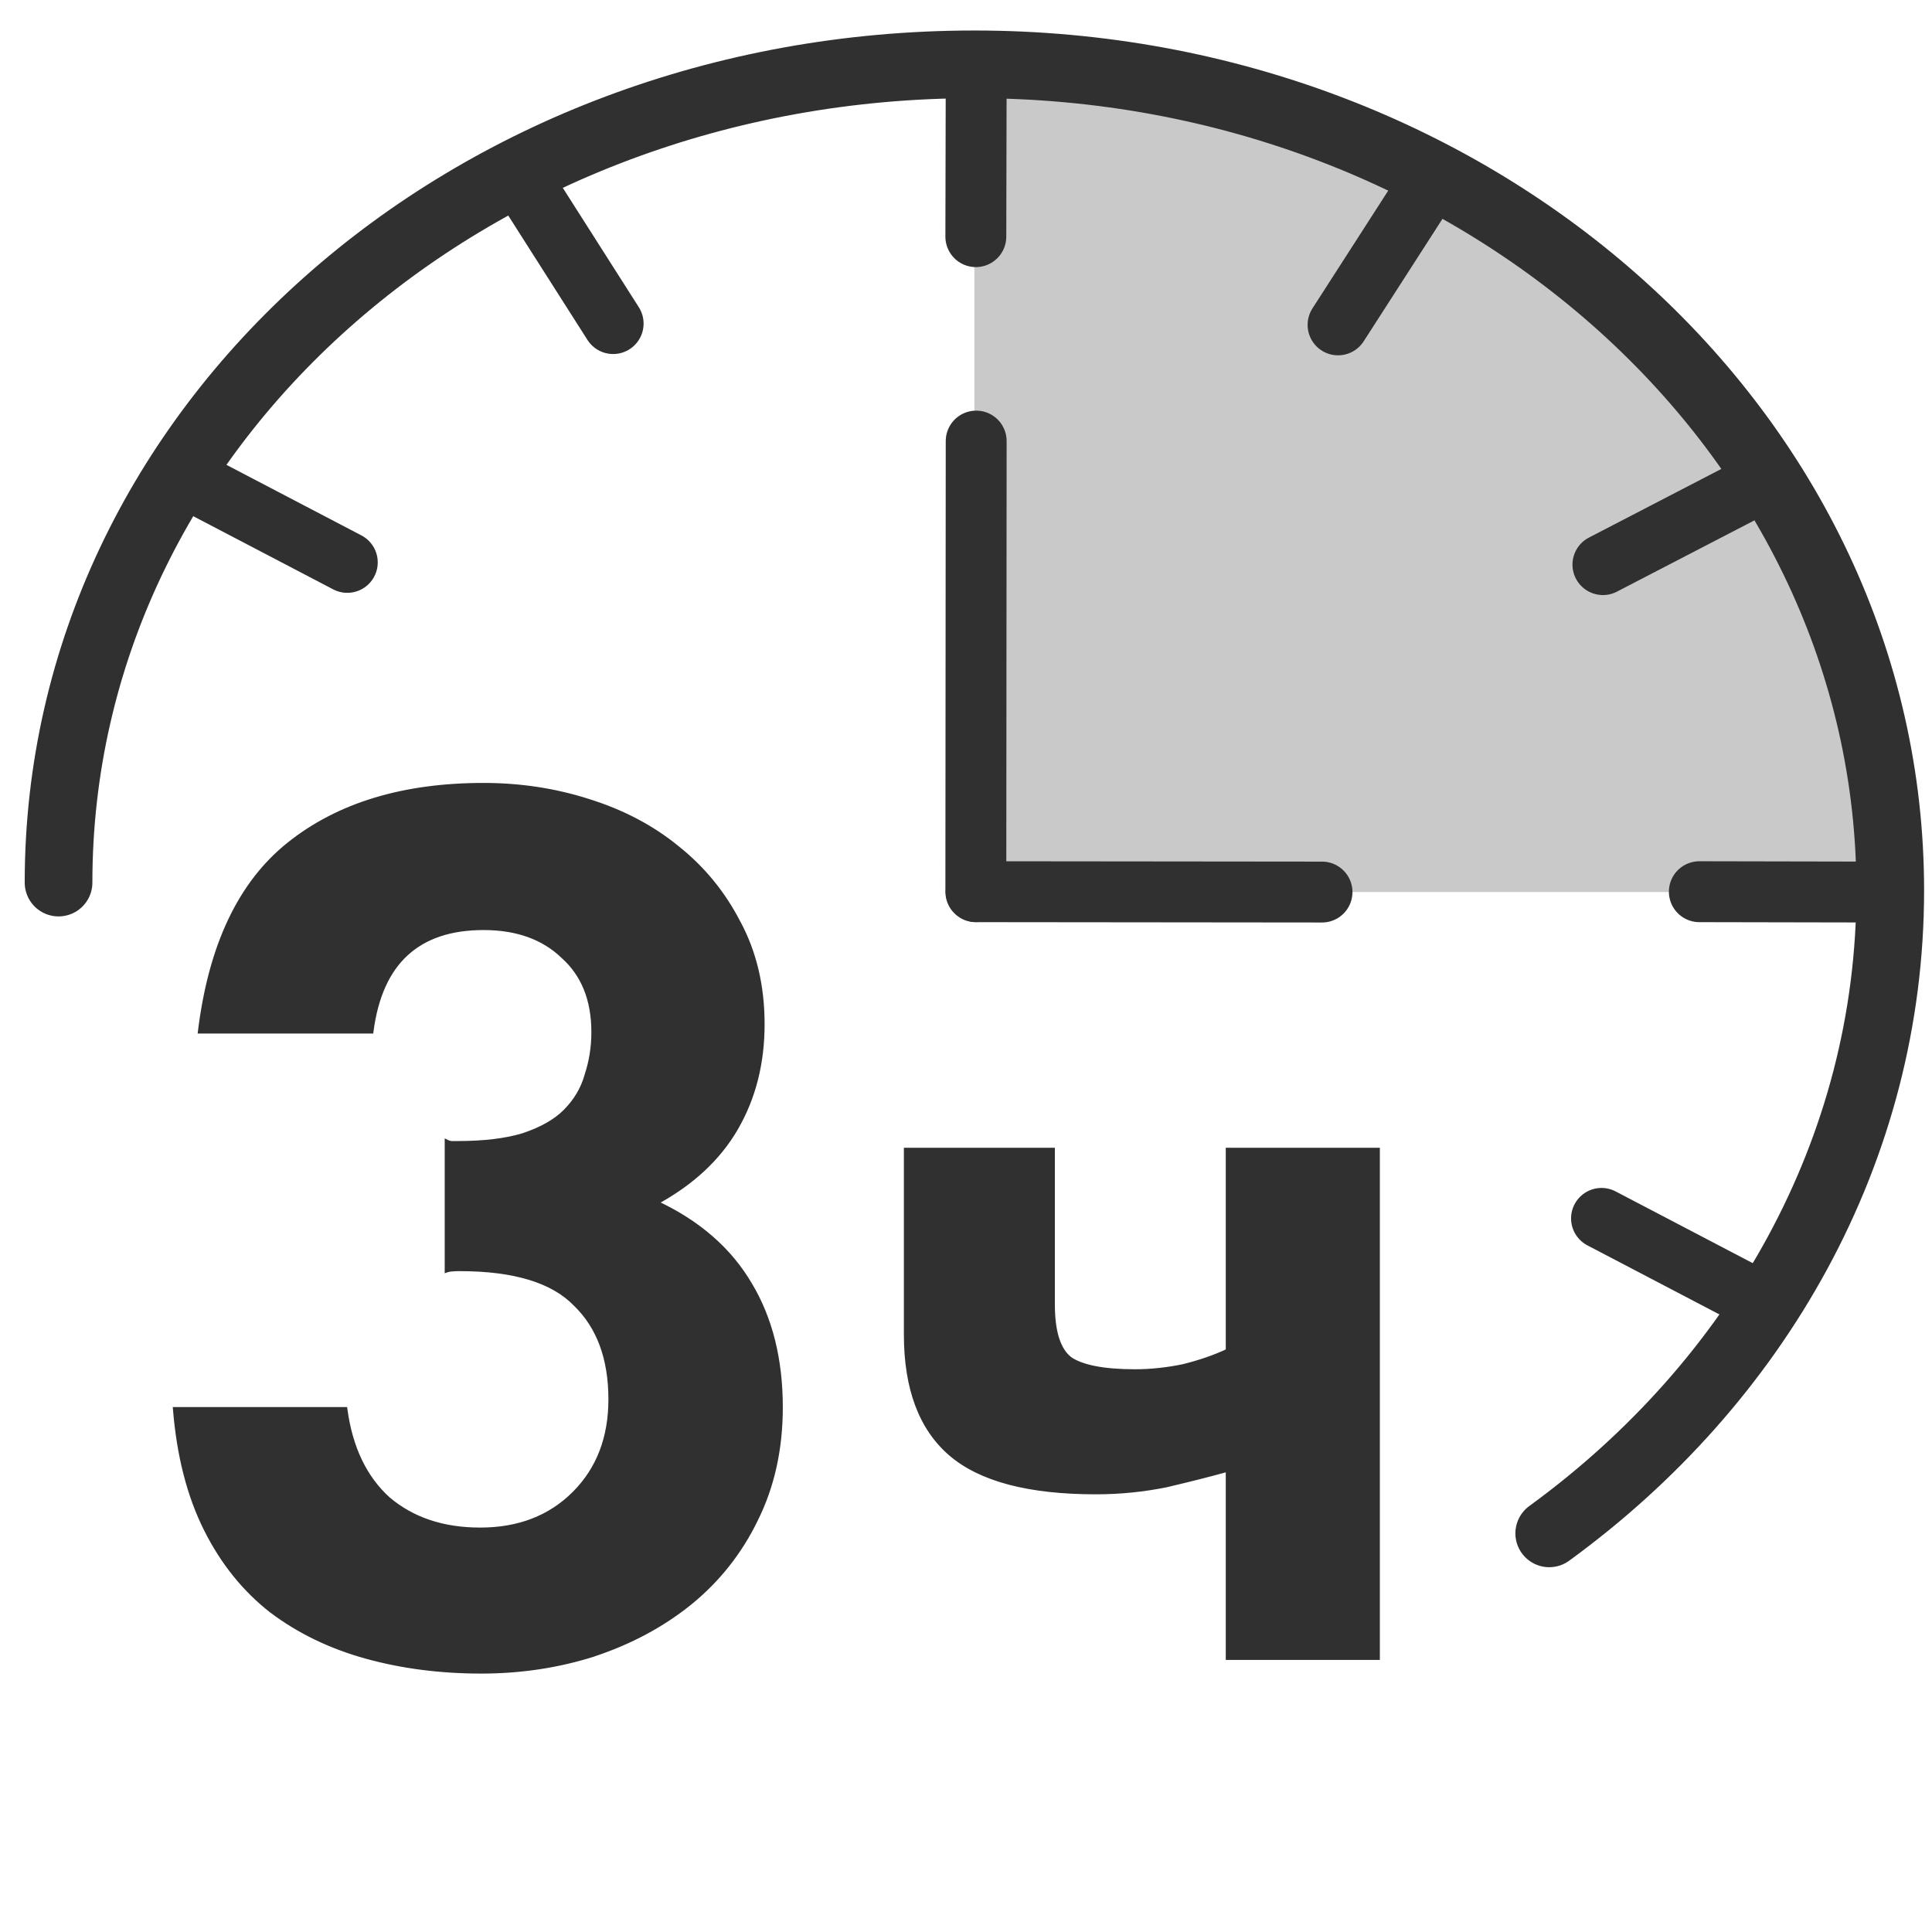
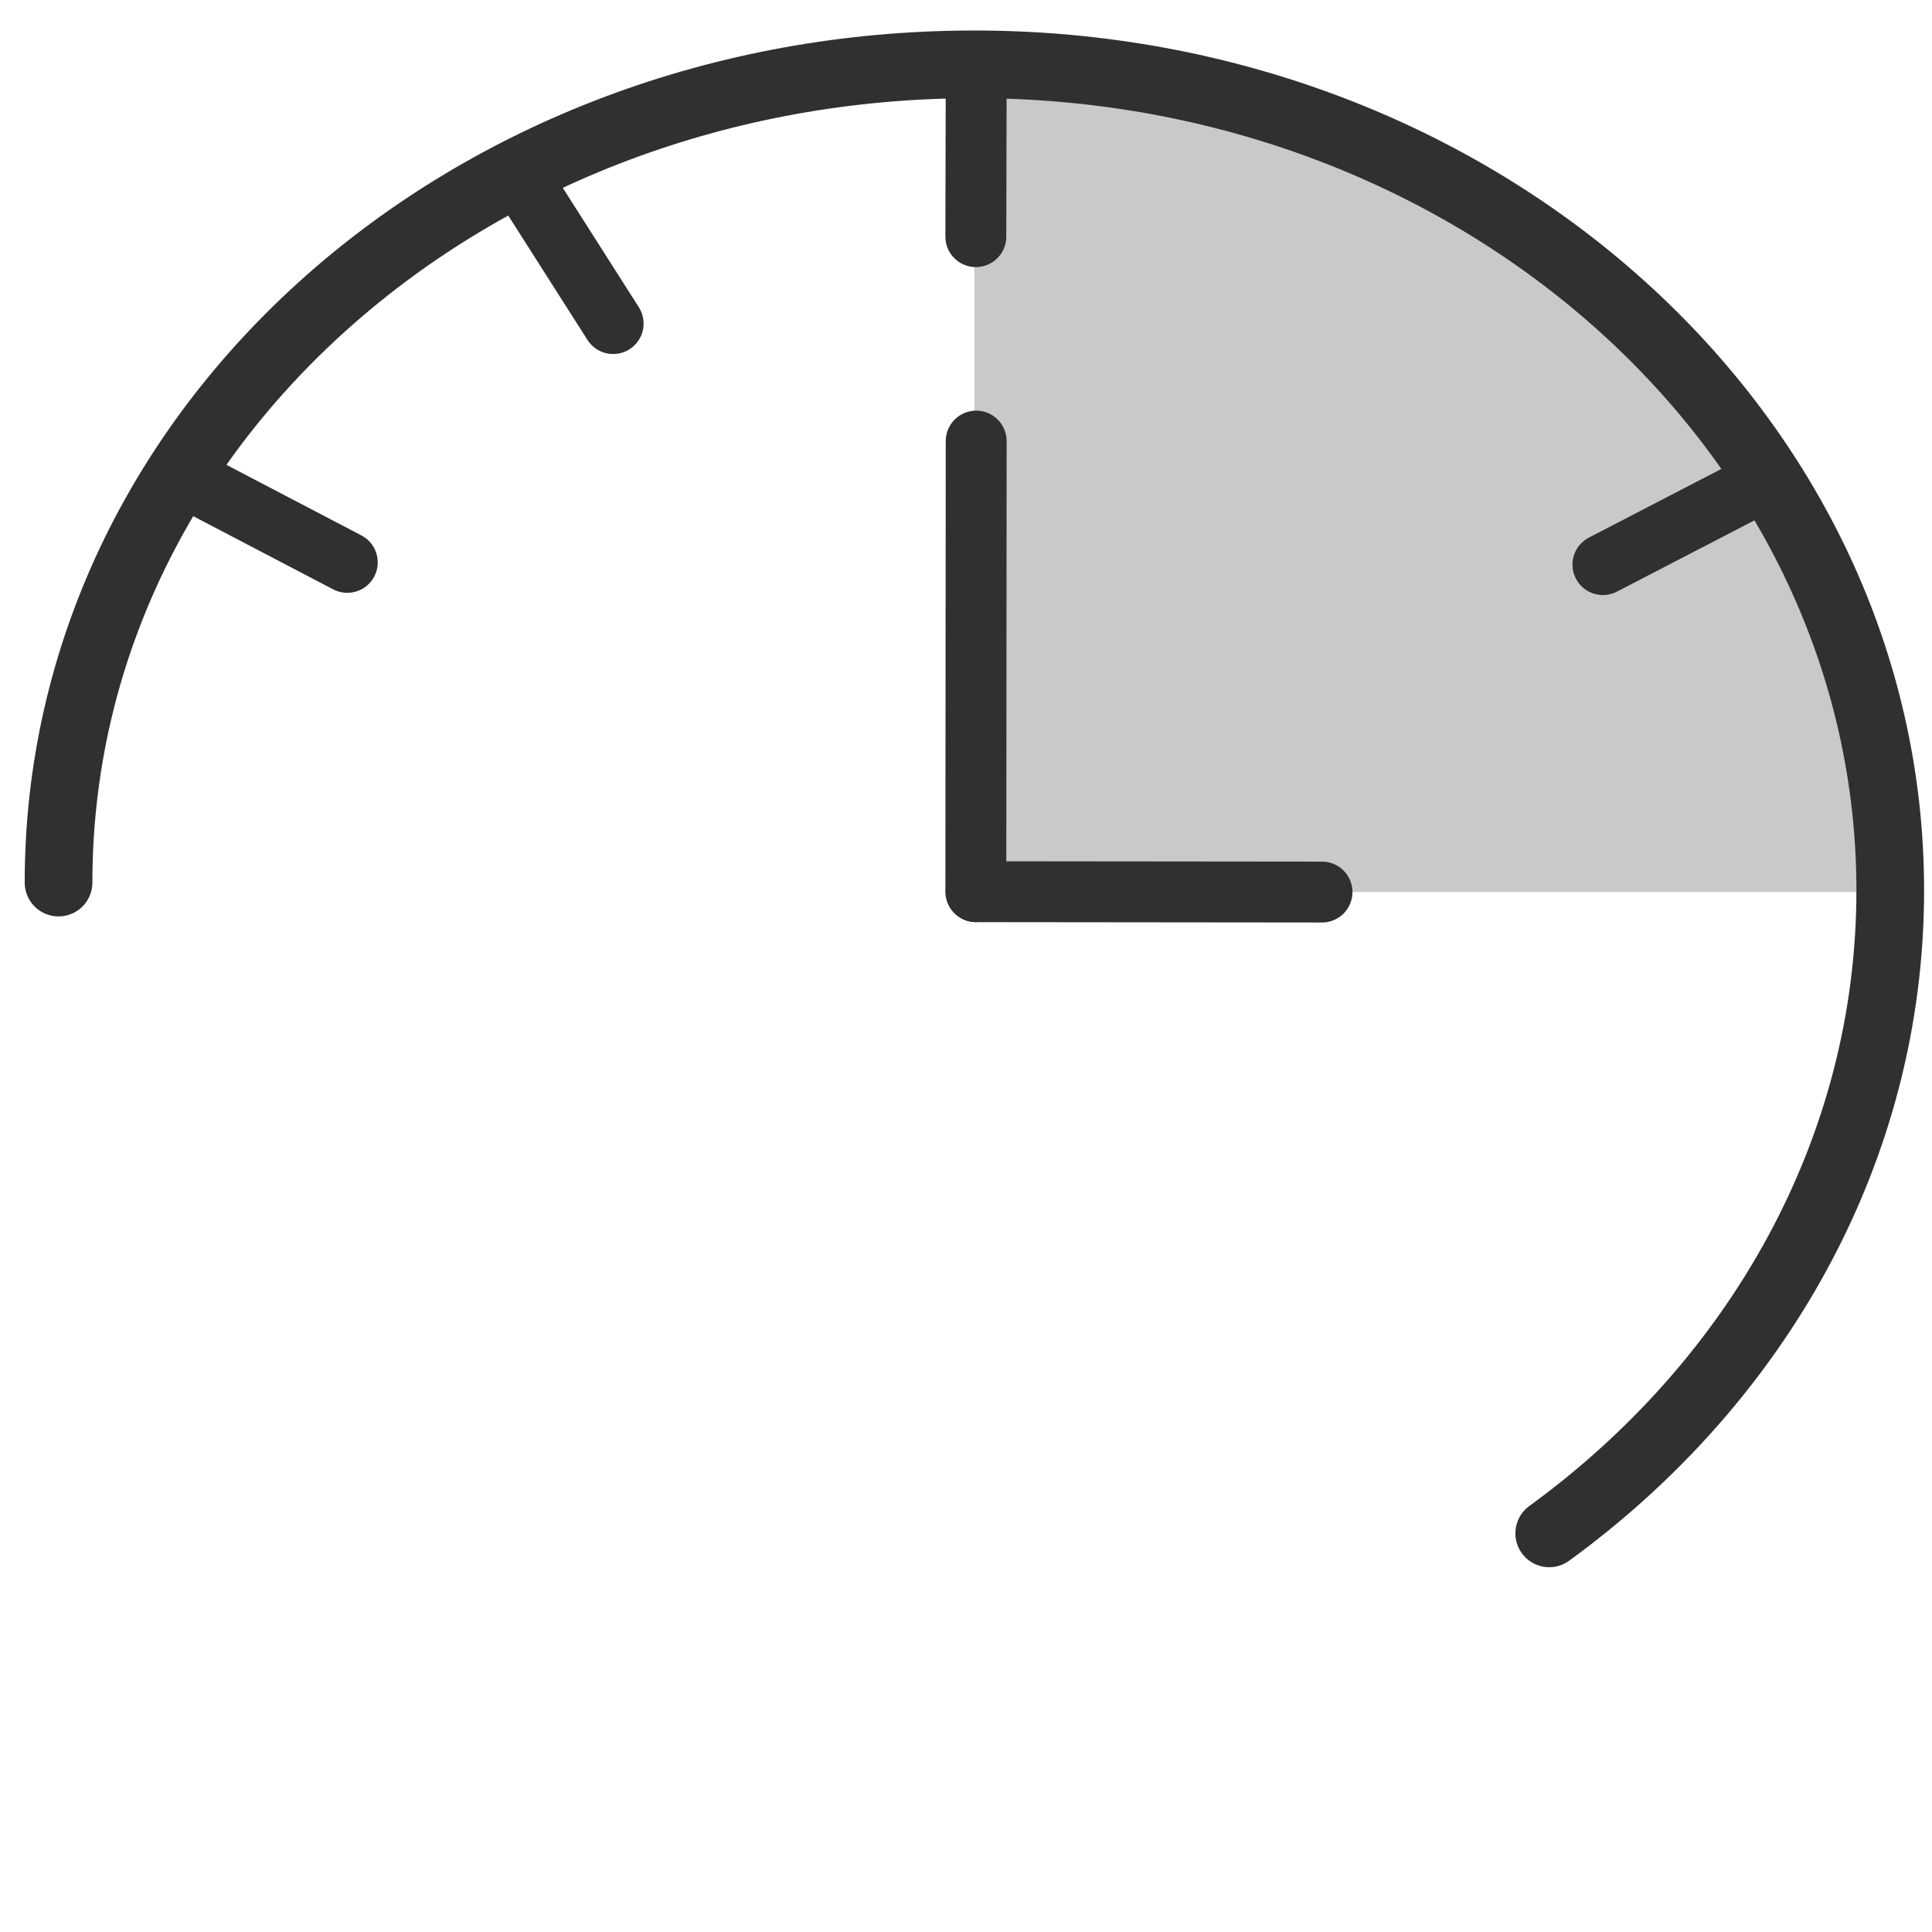
<svg xmlns="http://www.w3.org/2000/svg" width="33" height="33" viewBox="0 0 33 33" fill="none">
  <path d="M1 15.075C1 7.284 8.004 1.099 16.643 1.099C25.283 1.099 32.287 7.416 32.287 15.207C32.287 19.645 30.015 23.605 26.462 26.191" stroke="#303030" stroke-width="1.156" stroke-linecap="round" stroke-linejoin="round" />
  <path d="M3.226 8.191L5.932 9.606" stroke="#303030" stroke-width="1.04" stroke-miterlimit="10" stroke-linecap="round" />
  <path d="M8.847 2.974L10.473 5.527" stroke="#303030" stroke-width="1.04" stroke-miterlimit="10" stroke-linecap="round" />
  <path d="M16.674 1.343L16.668 4.042" stroke="#303030" stroke-width="1.04" stroke-miterlimit="10" stroke-linecap="round" />
-   <path d="M24.493 3.003L22.855 5.549" stroke="#303030" stroke-width="1.04" stroke-miterlimit="10" stroke-linecap="round" />
  <path d="M30.182 8.191L27.379 9.644" stroke="#303030" stroke-width="1.04" stroke-miterlimit="10" stroke-linecap="round" />
-   <path d="M32.071 15.237L29.026 15.231" stroke="#303030" stroke-width="1.04" stroke-miterlimit="10" stroke-linecap="round" />
-   <path d="M30.182 22.29L27.355 20.811" stroke="#303030" stroke-width="1.04" stroke-miterlimit="10" stroke-linecap="round" />
-   <path d="M2.998 24.077H5.891C5.982 24.737 6.228 25.248 6.629 25.611C7.043 25.96 7.568 26.135 8.202 26.135C8.862 26.135 9.399 25.928 9.814 25.514C10.228 25.099 10.435 24.562 10.435 23.902C10.435 23.203 10.234 22.659 9.833 22.271C9.445 21.869 8.784 21.669 7.852 21.669C7.749 21.669 7.678 21.675 7.639 21.688V19.514C7.665 19.526 7.69 19.533 7.716 19.533C7.755 19.533 7.788 19.533 7.813 19.533C8.267 19.533 8.642 19.488 8.94 19.397C9.25 19.293 9.49 19.157 9.658 18.989C9.839 18.808 9.962 18.601 10.027 18.368C10.105 18.135 10.144 17.889 10.144 17.63C10.144 17.073 9.969 16.64 9.619 16.329C9.283 16.005 8.83 15.844 8.26 15.844C7.134 15.844 6.493 16.433 6.338 17.61H3.425C3.606 16.148 4.111 15.086 4.94 14.426C5.781 13.753 6.888 13.416 8.26 13.416C8.881 13.416 9.477 13.507 10.046 13.688C10.629 13.869 11.134 14.135 11.561 14.484C12.001 14.834 12.351 15.261 12.61 15.766C12.882 16.271 13.018 16.847 13.018 17.494C13.018 18.154 12.869 18.743 12.571 19.261C12.273 19.779 11.814 20.206 11.192 20.543C11.917 20.879 12.454 21.345 12.804 21.941C13.153 22.523 13.328 23.222 13.328 24.038C13.328 24.75 13.186 25.391 12.901 25.96C12.629 26.517 12.254 26.989 11.775 27.378C11.309 27.753 10.765 28.044 10.144 28.252C9.535 28.446 8.894 28.543 8.221 28.543C7.522 28.543 6.868 28.459 6.26 28.29C5.652 28.122 5.114 27.863 4.648 27.514C4.182 27.151 3.807 26.685 3.522 26.116C3.237 25.546 3.063 24.866 2.998 24.077ZM15.482 22.794V19.648H17.975V22.282C17.975 22.753 18.075 23.065 18.275 23.218C18.487 23.36 18.859 23.431 19.389 23.431C19.66 23.431 19.937 23.401 20.22 23.342C20.503 23.271 20.756 23.183 20.98 23.077V19.648H23.526V28.31H20.98V25.092C20.685 25.175 20.338 25.263 19.937 25.358C19.536 25.44 19.13 25.481 18.717 25.481C17.574 25.481 16.749 25.263 16.242 24.827C15.736 24.391 15.482 23.713 15.482 22.794Z" fill="#303030" />
-   <path d="M2.998 24.077V24.034H2.951L2.955 24.08L2.998 24.077ZM5.891 24.077L5.934 24.071L5.929 24.034H5.891V24.077ZM6.629 25.611L6.6 25.643L6.601 25.644L6.629 25.611ZM9.833 22.271L9.802 22.301L9.803 22.302L9.833 22.271ZM7.639 21.688H7.596V21.748L7.652 21.729L7.639 21.688ZM7.639 19.514L7.658 19.475L7.596 19.444V19.514H7.639ZM8.94 19.397L8.952 19.438L8.953 19.438L8.94 19.397ZM9.658 18.989L9.628 18.959L9.658 18.989ZM10.027 18.368L9.986 18.354L9.986 18.356L10.027 18.368ZM9.619 16.329L9.59 16.36L9.591 16.361L9.619 16.329ZM6.338 17.61V17.654H6.375L6.38 17.616L6.338 17.61ZM3.425 17.61L3.382 17.605L3.376 17.654H3.425V17.61ZM4.94 14.426L4.966 14.46L4.966 14.46L4.94 14.426ZM10.046 13.688L10.034 13.729L10.034 13.729L10.046 13.688ZM11.561 14.484L11.534 14.518L11.534 14.518L11.561 14.484ZM12.61 15.766L12.571 15.786L12.572 15.786L12.61 15.766ZM12.571 19.261L12.608 19.282L12.571 19.261ZM11.192 20.543L11.172 20.505L11.097 20.546L11.174 20.582L11.192 20.543ZM12.804 21.941L12.767 21.962L12.767 21.963L12.804 21.941ZM12.901 25.96L12.863 25.941L12.862 25.941L12.901 25.96ZM11.775 27.378L11.802 27.411L11.802 27.411L11.775 27.378ZM10.144 28.252L10.157 28.293L10.157 28.292L10.144 28.252ZM6.26 28.29L6.271 28.249L6.26 28.29ZM4.648 27.514L4.622 27.548L4.623 27.548L4.648 27.514ZM2.998 24.12H5.891V24.034H2.998V24.12ZM5.848 24.083C5.94 24.75 6.19 25.272 6.6 25.643L6.658 25.579C6.266 25.225 6.023 24.723 5.934 24.071L5.848 24.083ZM6.601 25.644C7.025 26.001 7.559 26.178 8.202 26.178V26.092C7.576 26.092 7.062 25.92 6.657 25.578L6.601 25.644ZM8.202 26.178C8.872 26.178 9.421 25.967 9.844 25.544L9.783 25.483C9.378 25.888 8.852 26.092 8.202 26.092V26.178ZM9.844 25.544C10.267 25.121 10.478 24.572 10.478 23.902H10.392C10.392 24.552 10.188 25.078 9.783 25.483L9.844 25.544ZM10.478 23.902C10.478 23.194 10.274 22.638 9.863 22.24L9.803 22.302C10.194 22.68 10.392 23.211 10.392 23.902H10.478ZM9.864 22.241C9.463 21.827 8.789 21.626 7.852 21.626V21.712C8.78 21.712 9.426 21.912 9.802 22.301L9.864 22.241ZM7.852 21.626C7.749 21.626 7.671 21.632 7.625 21.648L7.652 21.729C7.684 21.719 7.748 21.712 7.852 21.712V21.626ZM7.682 21.688V19.514H7.596V21.688H7.682ZM7.619 19.552C7.651 19.567 7.683 19.576 7.716 19.576V19.49C7.698 19.49 7.679 19.485 7.658 19.475L7.619 19.552ZM7.716 19.576C7.716 19.576 7.717 19.576 7.717 19.576C7.717 19.576 7.717 19.576 7.717 19.576C7.717 19.576 7.717 19.576 7.717 19.576C7.717 19.576 7.717 19.576 7.717 19.576C7.717 19.576 7.717 19.576 7.718 19.576C7.718 19.576 7.718 19.576 7.718 19.576C7.718 19.576 7.718 19.576 7.718 19.576C7.718 19.576 7.718 19.576 7.718 19.576C7.718 19.576 7.718 19.576 7.718 19.576C7.718 19.576 7.719 19.576 7.719 19.576C7.719 19.576 7.719 19.576 7.719 19.576C7.719 19.576 7.719 19.576 7.719 19.576C7.719 19.576 7.719 19.576 7.719 19.576C7.719 19.576 7.719 19.576 7.72 19.576C7.72 19.576 7.72 19.576 7.72 19.576C7.72 19.576 7.72 19.576 7.72 19.576C7.72 19.576 7.72 19.576 7.72 19.576C7.72 19.576 7.72 19.576 7.72 19.576C7.721 19.576 7.721 19.576 7.721 19.576C7.721 19.576 7.721 19.576 7.721 19.576C7.721 19.576 7.721 19.576 7.721 19.576C7.721 19.576 7.721 19.576 7.721 19.576C7.721 19.576 7.721 19.576 7.722 19.576C7.722 19.576 7.722 19.576 7.722 19.576C7.722 19.576 7.722 19.576 7.722 19.576C7.722 19.576 7.722 19.576 7.722 19.576C7.722 19.576 7.722 19.576 7.722 19.576C7.723 19.576 7.723 19.576 7.723 19.576C7.723 19.576 7.723 19.576 7.723 19.576C7.723 19.576 7.723 19.576 7.723 19.576C7.723 19.576 7.723 19.576 7.723 19.576C7.723 19.576 7.724 19.576 7.724 19.576C7.724 19.576 7.724 19.576 7.724 19.576C7.724 19.576 7.724 19.576 7.724 19.576C7.724 19.576 7.724 19.576 7.724 19.576C7.724 19.576 7.724 19.576 7.724 19.576C7.725 19.576 7.725 19.576 7.725 19.576C7.725 19.576 7.725 19.576 7.725 19.576C7.725 19.576 7.725 19.576 7.725 19.576C7.725 19.576 7.725 19.576 7.725 19.576C7.725 19.576 7.726 19.576 7.726 19.576C7.726 19.576 7.726 19.576 7.726 19.576C7.726 19.576 7.726 19.576 7.726 19.576C7.726 19.576 7.726 19.576 7.726 19.576C7.726 19.576 7.726 19.576 7.726 19.576C7.727 19.576 7.727 19.576 7.727 19.576C7.727 19.576 7.727 19.576 7.727 19.576C7.727 19.576 7.727 19.576 7.727 19.576C7.727 19.576 7.727 19.576 7.727 19.576C7.727 19.576 7.728 19.576 7.728 19.576C7.728 19.576 7.728 19.576 7.728 19.576C7.728 19.576 7.728 19.576 7.728 19.576C7.728 19.576 7.728 19.576 7.728 19.576C7.728 19.576 7.728 19.576 7.728 19.576C7.729 19.576 7.729 19.576 7.729 19.576C7.729 19.576 7.729 19.576 7.729 19.576C7.729 19.576 7.729 19.576 7.729 19.576C7.729 19.576 7.729 19.576 7.729 19.576C7.729 19.576 7.729 19.576 7.73 19.576C7.73 19.576 7.73 19.576 7.73 19.576C7.73 19.576 7.73 19.576 7.73 19.576C7.73 19.576 7.73 19.576 7.73 19.576C7.73 19.576 7.73 19.576 7.73 19.576C7.731 19.576 7.731 19.576 7.731 19.576C7.731 19.576 7.731 19.576 7.731 19.576C7.731 19.576 7.731 19.576 7.731 19.576C7.731 19.576 7.731 19.576 7.731 19.576C7.731 19.576 7.731 19.576 7.732 19.576C7.732 19.576 7.732 19.576 7.732 19.576C7.732 19.576 7.732 19.576 7.732 19.576C7.732 19.576 7.732 19.576 7.732 19.576C7.732 19.576 7.732 19.576 7.732 19.576C7.732 19.576 7.733 19.576 7.733 19.576C7.733 19.576 7.733 19.576 7.733 19.576C7.733 19.576 7.733 19.576 7.733 19.576C7.733 19.576 7.733 19.576 7.733 19.576C7.733 19.576 7.733 19.576 7.733 19.576C7.734 19.576 7.734 19.576 7.734 19.576C7.734 19.576 7.734 19.576 7.734 19.576C7.734 19.576 7.734 19.576 7.734 19.576C7.734 19.576 7.734 19.576 7.734 19.576C7.734 19.576 7.734 19.576 7.735 19.576C7.735 19.576 7.735 19.576 7.735 19.576C7.735 19.576 7.735 19.576 7.735 19.576C7.735 19.576 7.735 19.576 7.735 19.576C7.735 19.576 7.735 19.576 7.735 19.576C7.735 19.576 7.736 19.576 7.736 19.576C7.736 19.576 7.736 19.576 7.736 19.576C7.736 19.576 7.736 19.576 7.736 19.576C7.736 19.576 7.736 19.576 7.736 19.576C7.736 19.576 7.736 19.576 7.736 19.576C7.737 19.576 7.737 19.576 7.737 19.576C7.737 19.576 7.737 19.576 7.737 19.576C7.737 19.576 7.737 19.576 7.737 19.576C7.737 19.576 7.737 19.576 7.737 19.576C7.737 19.576 7.737 19.576 7.738 19.576C7.738 19.576 7.738 19.576 7.738 19.576C7.738 19.576 7.738 19.576 7.738 19.576C7.738 19.576 7.738 19.576 7.738 19.576C7.738 19.576 7.738 19.576 7.738 19.576C7.738 19.576 7.739 19.576 7.739 19.576C7.739 19.576 7.739 19.576 7.739 19.576C7.739 19.576 7.739 19.576 7.739 19.576C7.739 19.576 7.739 19.576 7.739 19.576C7.739 19.576 7.739 19.576 7.739 19.576C7.74 19.576 7.74 19.576 7.74 19.576C7.74 19.576 7.74 19.576 7.74 19.576C7.74 19.576 7.74 19.576 7.74 19.576C7.74 19.576 7.74 19.576 7.74 19.576C7.74 19.576 7.74 19.576 7.741 19.576C7.741 19.576 7.741 19.576 7.741 19.576C7.741 19.576 7.741 19.576 7.741 19.576C7.741 19.576 7.741 19.576 7.741 19.576C7.741 19.576 7.741 19.576 7.741 19.576C7.741 19.576 7.742 19.576 7.742 19.576C7.742 19.576 7.742 19.576 7.742 19.576C7.742 19.576 7.742 19.576 7.742 19.576C7.742 19.576 7.742 19.576 7.742 19.576C7.742 19.576 7.742 19.576 7.742 19.576C7.742 19.576 7.743 19.576 7.743 19.576C7.743 19.576 7.743 19.576 7.743 19.576C7.743 19.576 7.743 19.576 7.743 19.576C7.743 19.576 7.743 19.576 7.743 19.576C7.743 19.576 7.743 19.576 7.743 19.576C7.744 19.576 7.744 19.576 7.744 19.576C7.744 19.576 7.744 19.576 7.744 19.576C7.744 19.576 7.744 19.576 7.744 19.576C7.744 19.576 7.744 19.576 7.744 19.576C7.744 19.576 7.744 19.576 7.745 19.576C7.745 19.576 7.745 19.576 7.745 19.576C7.745 19.576 7.745 19.576 7.745 19.576C7.745 19.576 7.745 19.576 7.745 19.576C7.745 19.576 7.745 19.576 7.745 19.576C7.745 19.576 7.745 19.576 7.746 19.576C7.746 19.576 7.746 19.576 7.746 19.576C7.746 19.576 7.746 19.576 7.746 19.576C7.746 19.576 7.746 19.576 7.746 19.576C7.746 19.576 7.746 19.576 7.746 19.576C7.746 19.576 7.747 19.576 7.747 19.576C7.747 19.576 7.747 19.576 7.747 19.576C7.747 19.576 7.747 19.576 7.747 19.576C7.747 19.576 7.747 19.576 7.747 19.576C7.747 19.576 7.747 19.576 7.747 19.576C7.747 19.576 7.748 19.576 7.748 19.576C7.748 19.576 7.748 19.576 7.748 19.576C7.748 19.576 7.748 19.576 7.748 19.576C7.748 19.576 7.748 19.576 7.748 19.576C7.748 19.576 7.748 19.576 7.748 19.576C7.749 19.576 7.749 19.576 7.749 19.576C7.749 19.576 7.749 19.576 7.749 19.576C7.749 19.576 7.749 19.576 7.749 19.576C7.749 19.576 7.749 19.576 7.749 19.576C7.749 19.576 7.749 19.576 7.749 19.576C7.75 19.576 7.75 19.576 7.75 19.576C7.75 19.576 7.75 19.576 7.75 19.576C7.75 19.576 7.75 19.576 7.75 19.576C7.75 19.576 7.75 19.576 7.75 19.576C7.75 19.576 7.75 19.576 7.75 19.576C7.751 19.576 7.751 19.576 7.751 19.576C7.751 19.576 7.751 19.576 7.751 19.576C7.751 19.576 7.751 19.576 7.751 19.576C7.751 19.576 7.751 19.576 7.751 19.576C7.751 19.576 7.751 19.576 7.752 19.576C7.752 19.576 7.752 19.576 7.752 19.576C7.752 19.576 7.752 19.576 7.752 19.576C7.752 19.576 7.752 19.576 7.752 19.576C7.752 19.576 7.752 19.576 7.752 19.576C7.752 19.576 7.752 19.576 7.753 19.576C7.753 19.576 7.753 19.576 7.753 19.576C7.753 19.576 7.753 19.576 7.753 19.576C7.753 19.576 7.753 19.576 7.753 19.576C7.753 19.576 7.753 19.576 7.753 19.576C7.753 19.576 7.753 19.576 7.754 19.576C7.754 19.576 7.754 19.576 7.754 19.576C7.754 19.576 7.754 19.576 7.754 19.576C7.754 19.576 7.754 19.576 7.754 19.576C7.754 19.576 7.754 19.576 7.754 19.576C7.754 19.576 7.754 19.576 7.755 19.576C7.755 19.576 7.755 19.576 7.755 19.576C7.755 19.576 7.755 19.576 7.755 19.576C7.755 19.576 7.755 19.576 7.755 19.576C7.755 19.576 7.755 19.576 7.755 19.576C7.755 19.576 7.755 19.576 7.756 19.576C7.756 19.576 7.756 19.576 7.756 19.576C7.756 19.576 7.756 19.576 7.756 19.576C7.756 19.576 7.756 19.576 7.756 19.576C7.756 19.576 7.756 19.576 7.756 19.576C7.756 19.576 7.756 19.576 7.757 19.576C7.757 19.576 7.757 19.576 7.757 19.576C7.757 19.576 7.757 19.576 7.757 19.576C7.757 19.576 7.757 19.576 7.757 19.576C7.757 19.576 7.757 19.576 7.757 19.576C7.757 19.576 7.757 19.576 7.758 19.576C7.758 19.576 7.758 19.576 7.758 19.576C7.758 19.576 7.758 19.576 7.758 19.576C7.758 19.576 7.758 19.576 7.758 19.576C7.758 19.576 7.758 19.576 7.758 19.576C7.758 19.576 7.758 19.576 7.759 19.576C7.759 19.576 7.759 19.576 7.759 19.576C7.759 19.576 7.759 19.576 7.759 19.576C7.759 19.576 7.759 19.576 7.759 19.576C7.759 19.576 7.759 19.576 7.759 19.576C7.759 19.576 7.759 19.576 7.76 19.576C7.76 19.576 7.76 19.576 7.76 19.576C7.76 19.576 7.76 19.576 7.76 19.576C7.76 19.576 7.76 19.576 7.76 19.576C7.76 19.576 7.76 19.576 7.76 19.576C7.76 19.576 7.76 19.576 7.761 19.576C7.761 19.576 7.761 19.576 7.761 19.576C7.761 19.576 7.761 19.576 7.761 19.576C7.761 19.576 7.761 19.576 7.761 19.576C7.761 19.576 7.761 19.576 7.761 19.576C7.761 19.576 7.761 19.576 7.761 19.576C7.762 19.576 7.762 19.576 7.762 19.576C7.762 19.576 7.762 19.576 7.762 19.576C7.762 19.576 7.762 19.576 7.762 19.576C7.762 19.576 7.762 19.576 7.762 19.576C7.762 19.576 7.762 19.576 7.762 19.576C7.763 19.576 7.763 19.576 7.763 19.576C7.763 19.576 7.763 19.576 7.763 19.576C7.763 19.576 7.763 19.576 7.763 19.576C7.763 19.576 7.763 19.576 7.763 19.576C7.763 19.576 7.763 19.576 7.763 19.576C7.764 19.576 7.764 19.576 7.764 19.576C7.764 19.576 7.764 19.576 7.764 19.576C7.764 19.576 7.764 19.576 7.764 19.576C7.764 19.576 7.764 19.576 7.764 19.576C7.764 19.576 7.764 19.576 7.764 19.576C7.764 19.576 7.765 19.576 7.765 19.576C7.765 19.576 7.765 19.576 7.765 19.576C7.765 19.576 7.765 19.576 7.765 19.576C7.765 19.576 7.765 19.576 7.765 19.576C7.765 19.576 7.765 19.576 7.765 19.576C7.765 19.576 7.766 19.576 7.766 19.576C7.766 19.576 7.766 19.576 7.766 19.576C7.766 19.576 7.766 19.576 7.766 19.576C7.766 19.576 7.766 19.576 7.766 19.576C7.766 19.576 7.766 19.576 7.766 19.576C7.766 19.576 7.766 19.576 7.767 19.576C7.767 19.576 7.767 19.576 7.767 19.576C7.767 19.576 7.767 19.576 7.767 19.576C7.767 19.576 7.767 19.576 7.767 19.576C7.767 19.576 7.767 19.576 7.767 19.576C7.767 19.576 7.767 19.576 7.767 19.576C7.768 19.576 7.768 19.576 7.768 19.576C7.768 19.576 7.768 19.576 7.768 19.576C7.768 19.576 7.768 19.576 7.768 19.576C7.768 19.576 7.768 19.576 7.768 19.576C7.768 19.576 7.768 19.576 7.768 19.576C7.769 19.576 7.769 19.576 7.769 19.576C7.769 19.576 7.769 19.576 7.769 19.576C7.769 19.576 7.769 19.576 7.769 19.576C7.769 19.576 7.769 19.576 7.769 19.576C7.769 19.576 7.769 19.576 7.769 19.576C7.769 19.576 7.77 19.576 7.77 19.576C7.77 19.576 7.77 19.576 7.77 19.576C7.77 19.576 7.77 19.576 7.77 19.576C7.77 19.576 7.77 19.576 7.77 19.576C7.77 19.576 7.77 19.576 7.77 19.576C7.77 19.576 7.77 19.576 7.771 19.576C7.771 19.576 7.771 19.576 7.771 19.576C7.771 19.576 7.771 19.576 7.771 19.576C7.771 19.576 7.771 19.576 7.771 19.576C7.771 19.576 7.771 19.576 7.771 19.576C7.771 19.576 7.771 19.576 7.771 19.576C7.772 19.576 7.772 19.576 7.772 19.576C7.772 19.576 7.772 19.576 7.772 19.576C7.772 19.576 7.772 19.576 7.772 19.576C7.772 19.576 7.772 19.576 7.772 19.576C7.772 19.576 7.772 19.576 7.772 19.576C7.772 19.576 7.773 19.576 7.773 19.576C7.773 19.576 7.773 19.576 7.773 19.576C7.773 19.576 7.773 19.576 7.773 19.576C7.773 19.576 7.773 19.576 7.773 19.576C7.773 19.576 7.773 19.576 7.773 19.576C7.773 19.576 7.773 19.576 7.774 19.576C7.774 19.576 7.774 19.576 7.774 19.576C7.774 19.576 7.774 19.576 7.774 19.576C7.774 19.576 7.774 19.576 7.774 19.576C7.774 19.576 7.774 19.576 7.774 19.576C7.774 19.576 7.774 19.576 7.774 19.576C7.775 19.576 7.775 19.576 7.775 19.576C7.775 19.576 7.775 19.576 7.775 19.576C7.775 19.576 7.775 19.576 7.775 19.576C7.775 19.576 7.775 19.576 7.775 19.576C7.775 19.576 7.775 19.576 7.775 19.576C7.775 19.576 7.776 19.576 7.776 19.576C7.776 19.576 7.776 19.576 7.776 19.576C7.776 19.576 7.776 19.576 7.776 19.576C7.776 19.576 7.776 19.576 7.776 19.576C7.776 19.576 7.776 19.576 7.776 19.576C7.776 19.576 7.776 19.576 7.777 19.576C7.777 19.576 7.777 19.576 7.777 19.576C7.777 19.576 7.777 19.576 7.777 19.576C7.777 19.576 7.777 19.576 7.777 19.576C7.777 19.576 7.777 19.576 7.777 19.576C7.777 19.576 7.777 19.576 7.777 19.576C7.777 19.576 7.778 19.576 7.778 19.576C7.778 19.576 7.778 19.576 7.778 19.576C7.778 19.576 7.778 19.576 7.778 19.576C7.778 19.576 7.778 19.576 7.778 19.576C7.778 19.576 7.778 19.576 7.778 19.576C7.778 19.576 7.778 19.576 7.779 19.576C7.779 19.576 7.779 19.576 7.779 19.576C7.779 19.576 7.779 19.576 7.779 19.576C7.779 19.576 7.779 19.576 7.779 19.576C7.779 19.576 7.779 19.576 7.779 19.576C7.779 19.576 7.779 19.576 7.779 19.576C7.779 19.576 7.78 19.576 7.78 19.576C7.78 19.576 7.78 19.576 7.78 19.576C7.78 19.576 7.78 19.576 7.78 19.576C7.78 19.576 7.78 19.576 7.78 19.576C7.78 19.576 7.78 19.576 7.78 19.576C7.78 19.576 7.78 19.576 7.781 19.576C7.781 19.576 7.781 19.576 7.781 19.576C7.781 19.576 7.781 19.576 7.781 19.576C7.781 19.576 7.781 19.576 7.781 19.576C7.781 19.576 7.781 19.576 7.781 19.576C7.781 19.576 7.781 19.576 7.781 19.576C7.781 19.576 7.782 19.576 7.782 19.576C7.782 19.576 7.782 19.576 7.782 19.576C7.782 19.576 7.782 19.576 7.782 19.576C7.782 19.576 7.782 19.576 7.782 19.576C7.782 19.576 7.782 19.576 7.782 19.576C7.782 19.576 7.782 19.576 7.783 19.576C7.783 19.576 7.783 19.576 7.783 19.576C7.783 19.576 7.783 19.576 7.783 19.576C7.783 19.576 7.783 19.576 7.783 19.576C7.783 19.576 7.783 19.576 7.783 19.576C7.783 19.576 7.783 19.576 7.783 19.576C7.783 19.576 7.784 19.576 7.784 19.576C7.784 19.576 7.784 19.576 7.784 19.576C7.784 19.576 7.784 19.576 7.784 19.576C7.784 19.576 7.784 19.576 7.784 19.576C7.784 19.576 7.784 19.576 7.784 19.576C7.784 19.576 7.784 19.576 7.784 19.576C7.785 19.576 7.785 19.576 7.785 19.576C7.785 19.576 7.785 19.576 7.785 19.576C7.785 19.576 7.785 19.576 7.785 19.576C7.785 19.576 7.785 19.576 7.785 19.576C7.785 19.576 7.785 19.576 7.785 19.576C7.785 19.576 7.785 19.576 7.786 19.576C7.786 19.576 7.786 19.576 7.786 19.576C7.786 19.576 7.786 19.576 7.786 19.576C7.786 19.576 7.786 19.576 7.786 19.576C7.786 19.576 7.786 19.576 7.786 19.576C7.786 19.576 7.786 19.576 7.786 19.576C7.786 19.576 7.787 19.576 7.787 19.576C7.787 19.576 7.787 19.576 7.787 19.576C7.787 19.576 7.787 19.576 7.787 19.576C7.787 19.576 7.787 19.576 7.787 19.576C7.787 19.576 7.787 19.576 7.787 19.576C7.787 19.576 7.787 19.576 7.787 19.576C7.788 19.576 7.788 19.576 7.788 19.576C7.788 19.576 7.788 19.576 7.788 19.576C7.788 19.576 7.788 19.576 7.788 19.576C7.788 19.576 7.788 19.576 7.788 19.576C7.788 19.576 7.788 19.576 7.788 19.576C7.788 19.576 7.788 19.576 7.789 19.576C7.789 19.576 7.789 19.576 7.789 19.576C7.789 19.576 7.789 19.576 7.789 19.576C7.789 19.576 7.789 19.576 7.789 19.576C7.789 19.576 7.789 19.576 7.789 19.576C7.789 19.576 7.789 19.576 7.789 19.576C7.789 19.576 7.79 19.576 7.79 19.576C7.79 19.576 7.79 19.576 7.79 19.576C7.79 19.576 7.79 19.576 7.79 19.576C7.79 19.576 7.79 19.576 7.79 19.576C7.79 19.576 7.79 19.576 7.79 19.576C7.79 19.576 7.79 19.576 7.79 19.576C7.79 19.576 7.791 19.576 7.791 19.576C7.791 19.576 7.791 19.576 7.791 19.576C7.791 19.576 7.791 19.576 7.791 19.576C7.791 19.576 7.791 19.576 7.791 19.576C7.791 19.576 7.791 19.576 7.791 19.576C7.791 19.576 7.791 19.576 7.791 19.576C7.792 19.576 7.792 19.576 7.792 19.576C7.792 19.576 7.792 19.576 7.792 19.576C7.792 19.576 7.792 19.576 7.792 19.576C7.792 19.576 7.792 19.576 7.792 19.576C7.792 19.576 7.792 19.576 7.792 19.576C7.792 19.576 7.792 19.576 7.793 19.576C7.793 19.576 7.793 19.576 7.793 19.576C7.793 19.576 7.793 19.576 7.793 19.576C7.793 19.576 7.793 19.576 7.793 19.576C7.793 19.576 7.793 19.576 7.793 19.576C7.793 19.576 7.793 19.576 7.793 19.576C7.793 19.576 7.793 19.576 7.794 19.576C7.794 19.576 7.794 19.576 7.794 19.576C7.794 19.576 7.794 19.576 7.794 19.576C7.794 19.576 7.794 19.576 7.794 19.576C7.794 19.576 7.794 19.576 7.794 19.576C7.794 19.576 7.794 19.576 7.794 19.576C7.794 19.576 7.794 19.576 7.795 19.576C7.795 19.576 7.795 19.576 7.795 19.576C7.795 19.576 7.795 19.576 7.795 19.576C7.795 19.576 7.795 19.576 7.795 19.576C7.795 19.576 7.795 19.576 7.795 19.576C7.795 19.576 7.795 19.576 7.795 19.576C7.795 19.576 7.795 19.576 7.796 19.576C7.796 19.576 7.796 19.576 7.796 19.576C7.796 19.576 7.796 19.576 7.796 19.576C7.796 19.576 7.796 19.576 7.796 19.576C7.796 19.576 7.796 19.576 7.796 19.576C7.796 19.576 7.796 19.576 7.796 19.576C7.796 19.576 7.796 19.576 7.797 19.576C7.797 19.576 7.797 19.576 7.797 19.576C7.797 19.576 7.797 19.576 7.797 19.576C7.797 19.576 7.797 19.576 7.797 19.576C7.797 19.576 7.797 19.576 7.797 19.576C7.797 19.576 7.797 19.576 7.797 19.576C7.797 19.576 7.798 19.576 7.798 19.576C7.798 19.576 7.798 19.576 7.798 19.576C7.798 19.576 7.798 19.576 7.798 19.576C7.798 19.576 7.798 19.576 7.798 19.576C7.798 19.576 7.798 19.576 7.798 19.576C7.798 19.576 7.798 19.576 7.798 19.576C7.798 19.576 7.798 19.576 7.799 19.576C7.799 19.576 7.799 19.576 7.799 19.576C7.799 19.576 7.799 19.576 7.799 19.576C7.799 19.576 7.799 19.576 7.799 19.576C7.799 19.576 7.799 19.576 7.799 19.576C7.799 19.576 7.799 19.576 7.799 19.576C7.799 19.576 7.799 19.576 7.8 19.576C7.8 19.576 7.8 19.576 7.8 19.576C7.8 19.576 7.8 19.576 7.8 19.576C7.8 19.576 7.8 19.576 7.8 19.576C7.8 19.576 7.8 19.576 7.8 19.576C7.8 19.576 7.8 19.576 7.8 19.576C7.8 19.576 7.8 19.576 7.801 19.576C7.801 19.576 7.801 19.576 7.801 19.576C7.801 19.576 7.801 19.576 7.801 19.576C7.801 19.576 7.801 19.576 7.801 19.576C7.801 19.576 7.801 19.576 7.801 19.576C7.801 19.576 7.801 19.576 7.801 19.576C7.801 19.576 7.801 19.576 7.802 19.576C7.802 19.576 7.802 19.576 7.802 19.576C7.802 19.576 7.802 19.576 7.802 19.576C7.802 19.576 7.802 19.576 7.802 19.576C7.802 19.576 7.802 19.576 7.802 19.576C7.802 19.576 7.802 19.576 7.802 19.576C7.802 19.576 7.802 19.576 7.802 19.576C7.803 19.576 7.803 19.576 7.803 19.576C7.803 19.576 7.803 19.576 7.803 19.576C7.803 19.576 7.803 19.576 7.803 19.576C7.803 19.576 7.803 19.576 7.803 19.576C7.803 19.576 7.803 19.576 7.803 19.576C7.803 19.576 7.803 19.576 7.803 19.576C7.804 19.576 7.804 19.576 7.804 19.576C7.804 19.576 7.804 19.576 7.804 19.576C7.804 19.576 7.804 19.576 7.804 19.576C7.804 19.576 7.804 19.576 7.804 19.576C7.804 19.576 7.804 19.576 7.804 19.576C7.804 19.576 7.804 19.576 7.804 19.576C7.804 19.576 7.805 19.576 7.805 19.576C7.805 19.576 7.805 19.576 7.805 19.576C7.805 19.576 7.805 19.576 7.805 19.576C7.805 19.576 7.805 19.576 7.805 19.576C7.805 19.576 7.805 19.576 7.805 19.576C7.805 19.576 7.805 19.576 7.805 19.576C7.805 19.576 7.805 19.576 7.806 19.576C7.806 19.576 7.806 19.576 7.806 19.576C7.806 19.576 7.806 19.576 7.806 19.576C7.806 19.576 7.806 19.576 7.806 19.576C7.806 19.576 7.806 19.576 7.806 19.576C7.806 19.576 7.806 19.576 7.806 19.576C7.806 19.576 7.806 19.576 7.806 19.576C7.807 19.576 7.807 19.576 7.807 19.576C7.807 19.576 7.807 19.576 7.807 19.576C7.807 19.576 7.807 19.576 7.807 19.576C7.807 19.576 7.807 19.576 7.807 19.576C7.807 19.576 7.807 19.576 7.807 19.576C7.807 19.576 7.807 19.576 7.807 19.576C7.807 19.576 7.808 19.576 7.808 19.576C7.808 19.576 7.808 19.576 7.808 19.576C7.808 19.576 7.808 19.576 7.808 19.576C7.808 19.576 7.808 19.576 7.808 19.576C7.808 19.576 7.808 19.576 7.808 19.576C7.808 19.576 7.808 19.576 7.808 19.576C7.808 19.576 7.808 19.576 7.809 19.576C7.809 19.576 7.809 19.576 7.809 19.576C7.809 19.576 7.809 19.576 7.809 19.576C7.809 19.576 7.809 19.576 7.809 19.576C7.809 19.576 7.809 19.576 7.809 19.576C7.809 19.576 7.809 19.576 7.809 19.576C7.809 19.576 7.809 19.576 7.809 19.576C7.81 19.576 7.81 19.576 7.81 19.576C7.81 19.576 7.81 19.576 7.81 19.576C7.81 19.576 7.81 19.576 7.81 19.576C7.81 19.576 7.81 19.576 7.81 19.576C7.81 19.576 7.81 19.576 7.81 19.576C7.81 19.576 7.81 19.576 7.81 19.576C7.81 19.576 7.811 19.576 7.811 19.576C7.811 19.576 7.811 19.576 7.811 19.576C7.811 19.576 7.811 19.576 7.811 19.576C7.811 19.576 7.811 19.576 7.811 19.576C7.811 19.576 7.811 19.576 7.811 19.576C7.811 19.576 7.811 19.576 7.811 19.576C7.811 19.576 7.811 19.576 7.811 19.576C7.812 19.576 7.812 19.576 7.812 19.576C7.812 19.576 7.812 19.576 7.812 19.576C7.812 19.576 7.812 19.576 7.812 19.576C7.812 19.576 7.812 19.576 7.812 19.576C7.812 19.576 7.812 19.576 7.812 19.576C7.812 19.576 7.812 19.576 7.812 19.576C7.812 19.576 7.813 19.576 7.813 19.576C7.813 19.576 7.813 19.576 7.813 19.576C7.813 19.576 7.813 19.576 7.813 19.576C7.813 19.576 7.813 19.576 7.813 19.576C7.813 19.576 7.813 19.576 7.813 19.576C7.813 19.576 7.813 19.576 7.813 19.576C7.813 19.576 7.813 19.576 7.813 19.576V19.49C7.813 19.49 7.813 19.49 7.813 19.49C7.813 19.49 7.813 19.49 7.813 19.49C7.813 19.49 7.813 19.49 7.813 19.49C7.813 19.49 7.813 19.49 7.813 19.49C7.813 19.49 7.813 19.49 7.813 19.49C7.813 19.49 7.813 19.49 7.813 19.49C7.813 19.49 7.812 19.49 7.812 19.49C7.812 19.49 7.812 19.49 7.812 19.49C7.812 19.49 7.812 19.49 7.812 19.49C7.812 19.49 7.812 19.49 7.812 19.49C7.812 19.49 7.812 19.49 7.812 19.49C7.812 19.49 7.812 19.49 7.812 19.49C7.812 19.49 7.812 19.49 7.811 19.49C7.811 19.49 7.811 19.49 7.811 19.49C7.811 19.49 7.811 19.49 7.811 19.49C7.811 19.49 7.811 19.49 7.811 19.49C7.811 19.49 7.811 19.49 7.811 19.49C7.811 19.49 7.811 19.49 7.811 19.49C7.811 19.49 7.811 19.49 7.811 19.49C7.811 19.49 7.81 19.49 7.81 19.49C7.81 19.49 7.81 19.49 7.81 19.49C7.81 19.49 7.81 19.49 7.81 19.49C7.81 19.49 7.81 19.49 7.81 19.49C7.81 19.49 7.81 19.49 7.81 19.49C7.81 19.49 7.81 19.49 7.81 19.49C7.81 19.49 7.81 19.49 7.809 19.49C7.809 19.49 7.809 19.49 7.809 19.49C7.809 19.49 7.809 19.49 7.809 19.49C7.809 19.49 7.809 19.49 7.809 19.49C7.809 19.49 7.809 19.49 7.809 19.49C7.809 19.49 7.809 19.49 7.809 19.49C7.809 19.49 7.809 19.49 7.809 19.49C7.808 19.49 7.808 19.49 7.808 19.49C7.808 19.49 7.808 19.49 7.808 19.49C7.808 19.49 7.808 19.49 7.808 19.49C7.808 19.49 7.808 19.49 7.808 19.49C7.808 19.49 7.808 19.49 7.808 19.49C7.808 19.49 7.808 19.49 7.808 19.49C7.808 19.49 7.807 19.49 7.807 19.49C7.807 19.49 7.807 19.49 7.807 19.49C7.807 19.49 7.807 19.49 7.807 19.49C7.807 19.49 7.807 19.49 7.807 19.49C7.807 19.49 7.807 19.49 7.807 19.49C7.807 19.49 7.807 19.49 7.807 19.49C7.807 19.49 7.807 19.49 7.806 19.49C7.806 19.49 7.806 19.49 7.806 19.49C7.806 19.49 7.806 19.49 7.806 19.49C7.806 19.49 7.806 19.49 7.806 19.49C7.806 19.49 7.806 19.49 7.806 19.49C7.806 19.49 7.806 19.49 7.806 19.49C7.806 19.49 7.806 19.49 7.806 19.49C7.805 19.49 7.805 19.49 7.805 19.49C7.805 19.49 7.805 19.49 7.805 19.49C7.805 19.49 7.805 19.49 7.805 19.49C7.805 19.49 7.805 19.49 7.805 19.49C7.805 19.49 7.805 19.49 7.805 19.49C7.805 19.49 7.805 19.49 7.805 19.49C7.805 19.49 7.804 19.49 7.804 19.49C7.804 19.49 7.804 19.49 7.804 19.49C7.804 19.49 7.804 19.49 7.804 19.49C7.804 19.49 7.804 19.49 7.804 19.49C7.804 19.49 7.804 19.49 7.804 19.49C7.804 19.49 7.804 19.49 7.804 19.49C7.804 19.49 7.804 19.49 7.803 19.49C7.803 19.49 7.803 19.49 7.803 19.49C7.803 19.49 7.803 19.49 7.803 19.49C7.803 19.49 7.803 19.49 7.803 19.49C7.803 19.49 7.803 19.49 7.803 19.49C7.803 19.49 7.803 19.49 7.803 19.49C7.803 19.49 7.803 19.49 7.802 19.49C7.802 19.49 7.802 19.49 7.802 19.49C7.802 19.49 7.802 19.49 7.802 19.49C7.802 19.49 7.802 19.49 7.802 19.49C7.802 19.49 7.802 19.49 7.802 19.49C7.802 19.49 7.802 19.49 7.802 19.49C7.802 19.49 7.802 19.49 7.802 19.49C7.801 19.49 7.801 19.49 7.801 19.49C7.801 19.49 7.801 19.49 7.801 19.49C7.801 19.49 7.801 19.49 7.801 19.49C7.801 19.49 7.801 19.49 7.801 19.49C7.801 19.49 7.801 19.49 7.801 19.49C7.801 19.49 7.801 19.49 7.801 19.49C7.8 19.49 7.8 19.49 7.8 19.49C7.8 19.49 7.8 19.49 7.8 19.49C7.8 19.49 7.8 19.49 7.8 19.49C7.8 19.49 7.8 19.49 7.8 19.49C7.8 19.49 7.8 19.49 7.8 19.49C7.8 19.49 7.8 19.49 7.8 19.49C7.799 19.49 7.799 19.49 7.799 19.49C7.799 19.49 7.799 19.49 7.799 19.49C7.799 19.49 7.799 19.49 7.799 19.49C7.799 19.49 7.799 19.49 7.799 19.49C7.799 19.49 7.799 19.49 7.799 19.49C7.799 19.49 7.799 19.49 7.799 19.49C7.798 19.49 7.798 19.49 7.798 19.49C7.798 19.49 7.798 19.49 7.798 19.49C7.798 19.49 7.798 19.49 7.798 19.49C7.798 19.49 7.798 19.49 7.798 19.49C7.798 19.49 7.798 19.49 7.798 19.49C7.798 19.49 7.798 19.49 7.798 19.49C7.798 19.49 7.797 19.49 7.797 19.49C7.797 19.49 7.797 19.49 7.797 19.49C7.797 19.49 7.797 19.49 7.797 19.49C7.797 19.49 7.797 19.49 7.797 19.49C7.797 19.49 7.797 19.49 7.797 19.49C7.797 19.49 7.797 19.49 7.797 19.49C7.796 19.49 7.796 19.49 7.796 19.49C7.796 19.49 7.796 19.49 7.796 19.49C7.796 19.49 7.796 19.49 7.796 19.49C7.796 19.49 7.796 19.49 7.796 19.49C7.796 19.49 7.796 19.49 7.796 19.49C7.796 19.49 7.796 19.49 7.796 19.49C7.795 19.49 7.795 19.49 7.795 19.49C7.795 19.49 7.795 19.49 7.795 19.49C7.795 19.49 7.795 19.49 7.795 19.49C7.795 19.49 7.795 19.49 7.795 19.49C7.795 19.49 7.795 19.49 7.795 19.49C7.795 19.49 7.795 19.49 7.795 19.49C7.794 19.49 7.794 19.49 7.794 19.49C7.794 19.49 7.794 19.49 7.794 19.49C7.794 19.49 7.794 19.49 7.794 19.49C7.794 19.49 7.794 19.49 7.794 19.49C7.794 19.49 7.794 19.49 7.794 19.49C7.794 19.49 7.794 19.49 7.794 19.49C7.793 19.49 7.793 19.49 7.793 19.49C7.793 19.49 7.793 19.49 7.793 19.49C7.793 19.49 7.793 19.49 7.793 19.49C7.793 19.49 7.793 19.49 7.793 19.49C7.793 19.49 7.793 19.49 7.793 19.49C7.793 19.49 7.793 19.49 7.793 19.49C7.792 19.49 7.792 19.49 7.792 19.49C7.792 19.49 7.792 19.49 7.792 19.49C7.792 19.49 7.792 19.49 7.792 19.49C7.792 19.49 7.792 19.49 7.792 19.49C7.792 19.49 7.792 19.49 7.792 19.49C7.792 19.49 7.792 19.49 7.791 19.49C7.791 19.49 7.791 19.49 7.791 19.49C7.791 19.49 7.791 19.49 7.791 19.49C7.791 19.49 7.791 19.49 7.791 19.49C7.791 19.49 7.791 19.49 7.791 19.49C7.791 19.49 7.791 19.49 7.791 19.49C7.791 19.49 7.79 19.49 7.79 19.49C7.79 19.49 7.79 19.49 7.79 19.49C7.79 19.49 7.79 19.49 7.79 19.49C7.79 19.49 7.79 19.49 7.79 19.49C7.79 19.49 7.79 19.49 7.79 19.49C7.79 19.49 7.79 19.49 7.79 19.49C7.79 19.49 7.789 19.49 7.789 19.49C7.789 19.49 7.789 19.49 7.789 19.49C7.789 19.49 7.789 19.49 7.789 19.49C7.789 19.49 7.789 19.49 7.789 19.49C7.789 19.49 7.789 19.49 7.789 19.49C7.789 19.49 7.789 19.49 7.789 19.49C7.788 19.49 7.788 19.49 7.788 19.49C7.788 19.49 7.788 19.49 7.788 19.49C7.788 19.49 7.788 19.49 7.788 19.49C7.788 19.49 7.788 19.49 7.788 19.49C7.788 19.49 7.788 19.49 7.788 19.49C7.788 19.49 7.788 19.49 7.787 19.49C7.787 19.49 7.787 19.49 7.787 19.49C7.787 19.49 7.787 19.49 7.787 19.49C7.787 19.49 7.787 19.49 7.787 19.49C7.787 19.49 7.787 19.49 7.787 19.49C7.787 19.49 7.787 19.49 7.787 19.49C7.787 19.49 7.786 19.49 7.786 19.49C7.786 19.49 7.786 19.49 7.786 19.49C7.786 19.49 7.786 19.49 7.786 19.49C7.786 19.49 7.786 19.49 7.786 19.49C7.786 19.49 7.786 19.49 7.786 19.49C7.786 19.49 7.786 19.49 7.786 19.49C7.785 19.49 7.785 19.49 7.785 19.49C7.785 19.49 7.785 19.49 7.785 19.49C7.785 19.49 7.785 19.49 7.785 19.49C7.785 19.49 7.785 19.49 7.785 19.49C7.785 19.49 7.785 19.49 7.785 19.49C7.785 19.49 7.785 19.49 7.784 19.49C7.784 19.49 7.784 19.49 7.784 19.49C7.784 19.49 7.784 19.49 7.784 19.49C7.784 19.49 7.784 19.49 7.784 19.49C7.784 19.49 7.784 19.49 7.784 19.49C7.784 19.49 7.784 19.49 7.784 19.49C7.784 19.49 7.783 19.49 7.783 19.49C7.783 19.49 7.783 19.49 7.783 19.49C7.783 19.49 7.783 19.49 7.783 19.49C7.783 19.49 7.783 19.49 7.783 19.49C7.783 19.49 7.783 19.49 7.783 19.49C7.783 19.49 7.783 19.49 7.783 19.49C7.782 19.49 7.782 19.49 7.782 19.49C7.782 19.49 7.782 19.49 7.782 19.49C7.782 19.49 7.782 19.49 7.782 19.49C7.782 19.49 7.782 19.49 7.782 19.49C7.782 19.49 7.782 19.49 7.782 19.49C7.782 19.49 7.781 19.49 7.781 19.49C7.781 19.49 7.781 19.49 7.781 19.49C7.781 19.49 7.781 19.49 7.781 19.49C7.781 19.49 7.781 19.49 7.781 19.49C7.781 19.49 7.781 19.49 7.781 19.49C7.781 19.49 7.781 19.49 7.781 19.49C7.78 19.49 7.78 19.49 7.78 19.49C7.78 19.49 7.78 19.49 7.78 19.49C7.78 19.49 7.78 19.49 7.78 19.49C7.78 19.49 7.78 19.49 7.78 19.49C7.78 19.49 7.78 19.49 7.78 19.49C7.78 19.49 7.779 19.49 7.779 19.49C7.779 19.49 7.779 19.49 7.779 19.49C7.779 19.49 7.779 19.49 7.779 19.49C7.779 19.49 7.779 19.49 7.779 19.49C7.779 19.49 7.779 19.49 7.779 19.49C7.779 19.49 7.779 19.49 7.779 19.49C7.778 19.49 7.778 19.49 7.778 19.49C7.778 19.49 7.778 19.49 7.778 19.49C7.778 19.49 7.778 19.49 7.778 19.49C7.778 19.49 7.778 19.49 7.778 19.49C7.778 19.49 7.778 19.49 7.778 19.49C7.778 19.49 7.777 19.49 7.777 19.49C7.777 19.49 7.777 19.49 7.777 19.49C7.777 19.49 7.777 19.49 7.777 19.49C7.777 19.49 7.777 19.49 7.777 19.49C7.777 19.49 7.777 19.49 7.777 19.49C7.777 19.49 7.777 19.49 7.777 19.49C7.776 19.49 7.776 19.49 7.776 19.49C7.776 19.49 7.776 19.49 7.776 19.49C7.776 19.49 7.776 19.49 7.776 19.49C7.776 19.49 7.776 19.49 7.776 19.49C7.776 19.49 7.776 19.49 7.776 19.49C7.776 19.49 7.775 19.49 7.775 19.49C7.775 19.49 7.775 19.49 7.775 19.49C7.775 19.49 7.775 19.49 7.775 19.49C7.775 19.49 7.775 19.49 7.775 19.49C7.775 19.49 7.775 19.49 7.775 19.49C7.775 19.49 7.775 19.49 7.774 19.49C7.774 19.49 7.774 19.49 7.774 19.49C7.774 19.49 7.774 19.49 7.774 19.49C7.774 19.49 7.774 19.49 7.774 19.49C7.774 19.49 7.774 19.49 7.774 19.49C7.774 19.49 7.774 19.49 7.774 19.49C7.773 19.49 7.773 19.49 7.773 19.49C7.773 19.49 7.773 19.49 7.773 19.49C7.773 19.49 7.773 19.49 7.773 19.49C7.773 19.49 7.773 19.49 7.773 19.49C7.773 19.49 7.773 19.49 7.773 19.49C7.773 19.49 7.772 19.49 7.772 19.49C7.772 19.49 7.772 19.49 7.772 19.49C7.772 19.49 7.772 19.49 7.772 19.49C7.772 19.49 7.772 19.49 7.772 19.49C7.772 19.49 7.772 19.49 7.772 19.49C7.772 19.49 7.772 19.49 7.771 19.49C7.771 19.49 7.771 19.49 7.771 19.49C7.771 19.49 7.771 19.49 7.771 19.49C7.771 19.49 7.771 19.49 7.771 19.49C7.771 19.49 7.771 19.49 7.771 19.49C7.771 19.49 7.771 19.49 7.771 19.49C7.77 19.49 7.77 19.49 7.77 19.49C7.77 19.49 7.77 19.49 7.77 19.49C7.77 19.49 7.77 19.49 7.77 19.49C7.77 19.49 7.77 19.49 7.77 19.49C7.77 19.49 7.77 19.49 7.77 19.49C7.77 19.49 7.769 19.49 7.769 19.49C7.769 19.49 7.769 19.49 7.769 19.49C7.769 19.49 7.769 19.49 7.769 19.49C7.769 19.49 7.769 19.49 7.769 19.49C7.769 19.49 7.769 19.49 7.769 19.49C7.769 19.49 7.769 19.49 7.768 19.49C7.768 19.49 7.768 19.49 7.768 19.49C7.768 19.49 7.768 19.49 7.768 19.49C7.768 19.49 7.768 19.49 7.768 19.49C7.768 19.49 7.768 19.49 7.768 19.49C7.768 19.49 7.768 19.49 7.767 19.49C7.767 19.49 7.767 19.49 7.767 19.49C7.767 19.49 7.767 19.49 7.767 19.49C7.767 19.49 7.767 19.49 7.767 19.49C7.767 19.49 7.767 19.49 7.767 19.49C7.767 19.49 7.767 19.49 7.767 19.49C7.766 19.49 7.766 19.49 7.766 19.49C7.766 19.49 7.766 19.49 7.766 19.49C7.766 19.49 7.766 19.49 7.766 19.49C7.766 19.49 7.766 19.49 7.766 19.49C7.766 19.49 7.766 19.49 7.766 19.49C7.766 19.49 7.765 19.49 7.765 19.49C7.765 19.49 7.765 19.49 7.765 19.49C7.765 19.49 7.765 19.49 7.765 19.49C7.765 19.49 7.765 19.49 7.765 19.49C7.765 19.49 7.765 19.49 7.765 19.49C7.765 19.49 7.764 19.49 7.764 19.49C7.764 19.49 7.764 19.49 7.764 19.49C7.764 19.49 7.764 19.49 7.764 19.49C7.764 19.49 7.764 19.49 7.764 19.49C7.764 19.49 7.764 19.49 7.764 19.49C7.764 19.49 7.764 19.49 7.763 19.49C7.763 19.49 7.763 19.49 7.763 19.49C7.763 19.49 7.763 19.49 7.763 19.49C7.763 19.49 7.763 19.49 7.763 19.49C7.763 19.49 7.763 19.49 7.763 19.49C7.763 19.49 7.763 19.49 7.762 19.49C7.762 19.49 7.762 19.49 7.762 19.49C7.762 19.49 7.762 19.49 7.762 19.49C7.762 19.49 7.762 19.49 7.762 19.49C7.762 19.49 7.762 19.49 7.762 19.49C7.762 19.49 7.762 19.49 7.761 19.49C7.761 19.49 7.761 19.49 7.761 19.49C7.761 19.49 7.761 19.49 7.761 19.49C7.761 19.49 7.761 19.49 7.761 19.49C7.761 19.49 7.761 19.49 7.761 19.49C7.761 19.49 7.761 19.49 7.761 19.49C7.76 19.49 7.76 19.49 7.76 19.49C7.76 19.49 7.76 19.49 7.76 19.49C7.76 19.49 7.76 19.49 7.76 19.49C7.76 19.49 7.76 19.49 7.76 19.49C7.76 19.49 7.76 19.49 7.76 19.49C7.759 19.49 7.759 19.49 7.759 19.49C7.759 19.49 7.759 19.49 7.759 19.49C7.759 19.49 7.759 19.49 7.759 19.49C7.759 19.49 7.759 19.49 7.759 19.49C7.759 19.49 7.759 19.49 7.759 19.49C7.758 19.49 7.758 19.49 7.758 19.49C7.758 19.49 7.758 19.49 7.758 19.49C7.758 19.49 7.758 19.49 7.758 19.49C7.758 19.49 7.758 19.49 7.758 19.49C7.758 19.49 7.758 19.49 7.758 19.49C7.757 19.49 7.757 19.49 7.757 19.49C7.757 19.49 7.757 19.49 7.757 19.49C7.757 19.49 7.757 19.49 7.757 19.49C7.757 19.49 7.757 19.49 7.757 19.49C7.757 19.49 7.757 19.49 7.757 19.49C7.756 19.49 7.756 19.49 7.756 19.49C7.756 19.49 7.756 19.49 7.756 19.49C7.756 19.49 7.756 19.49 7.756 19.49C7.756 19.49 7.756 19.49 7.756 19.49C7.756 19.49 7.756 19.49 7.756 19.49C7.755 19.49 7.755 19.49 7.755 19.49C7.755 19.49 7.755 19.49 7.755 19.49C7.755 19.49 7.755 19.49 7.755 19.49C7.755 19.49 7.755 19.49 7.755 19.49C7.755 19.49 7.755 19.49 7.755 19.49C7.754 19.49 7.754 19.49 7.754 19.49C7.754 19.49 7.754 19.49 7.754 19.49C7.754 19.49 7.754 19.49 7.754 19.49C7.754 19.49 7.754 19.49 7.754 19.49C7.754 19.49 7.754 19.49 7.754 19.49C7.753 19.49 7.753 19.49 7.753 19.49C7.753 19.49 7.753 19.49 7.753 19.49C7.753 19.49 7.753 19.49 7.753 19.49C7.753 19.49 7.753 19.49 7.753 19.49C7.753 19.49 7.753 19.49 7.753 19.49C7.752 19.49 7.752 19.49 7.752 19.49C7.752 19.49 7.752 19.49 7.752 19.49C7.752 19.49 7.752 19.49 7.752 19.49C7.752 19.49 7.752 19.49 7.752 19.49C7.752 19.49 7.752 19.49 7.752 19.49C7.751 19.49 7.751 19.49 7.751 19.49C7.751 19.49 7.751 19.49 7.751 19.49C7.751 19.49 7.751 19.49 7.751 19.49C7.751 19.49 7.751 19.49 7.751 19.49C7.751 19.49 7.751 19.49 7.75 19.49C7.75 19.49 7.75 19.49 7.75 19.49C7.75 19.49 7.75 19.49 7.75 19.49C7.75 19.49 7.75 19.49 7.75 19.49C7.75 19.49 7.75 19.49 7.75 19.49C7.75 19.49 7.75 19.49 7.749 19.49C7.749 19.49 7.749 19.49 7.749 19.49C7.749 19.49 7.749 19.49 7.749 19.49C7.749 19.49 7.749 19.49 7.749 19.49C7.749 19.49 7.749 19.49 7.749 19.49C7.749 19.49 7.749 19.49 7.748 19.49C7.748 19.49 7.748 19.49 7.748 19.49C7.748 19.49 7.748 19.49 7.748 19.49C7.748 19.49 7.748 19.49 7.748 19.49C7.748 19.49 7.748 19.49 7.748 19.49C7.748 19.49 7.747 19.49 7.747 19.49C7.747 19.49 7.747 19.49 7.747 19.49C7.747 19.49 7.747 19.49 7.747 19.49C7.747 19.49 7.747 19.49 7.747 19.49C7.747 19.49 7.747 19.49 7.747 19.49C7.747 19.49 7.746 19.49 7.746 19.49C7.746 19.49 7.746 19.49 7.746 19.49C7.746 19.49 7.746 19.49 7.746 19.49C7.746 19.49 7.746 19.49 7.746 19.49C7.746 19.49 7.746 19.49 7.746 19.49C7.745 19.49 7.745 19.49 7.745 19.49C7.745 19.49 7.745 19.49 7.745 19.49C7.745 19.49 7.745 19.49 7.745 19.49C7.745 19.49 7.745 19.49 7.745 19.49C7.745 19.49 7.745 19.49 7.745 19.49C7.744 19.49 7.744 19.49 7.744 19.49C7.744 19.49 7.744 19.49 7.744 19.49C7.744 19.49 7.744 19.49 7.744 19.49C7.744 19.49 7.744 19.49 7.744 19.49C7.744 19.49 7.744 19.49 7.743 19.49C7.743 19.49 7.743 19.49 7.743 19.49C7.743 19.49 7.743 19.49 7.743 19.49C7.743 19.49 7.743 19.49 7.743 19.49C7.743 19.49 7.743 19.49 7.743 19.49C7.743 19.49 7.742 19.49 7.742 19.49C7.742 19.49 7.742 19.49 7.742 19.49C7.742 19.49 7.742 19.49 7.742 19.49C7.742 19.49 7.742 19.49 7.742 19.49C7.742 19.49 7.742 19.49 7.742 19.49C7.742 19.49 7.741 19.49 7.741 19.49C7.741 19.49 7.741 19.49 7.741 19.49C7.741 19.49 7.741 19.49 7.741 19.49C7.741 19.49 7.741 19.49 7.741 19.49C7.741 19.49 7.741 19.49 7.741 19.49C7.74 19.49 7.74 19.49 7.74 19.49C7.74 19.49 7.74 19.49 7.74 19.49C7.74 19.49 7.74 19.49 7.74 19.49C7.74 19.49 7.74 19.49 7.74 19.49C7.74 19.49 7.74 19.49 7.739 19.49C7.739 19.49 7.739 19.49 7.739 19.49C7.739 19.49 7.739 19.49 7.739 19.49C7.739 19.49 7.739 19.49 7.739 19.49C7.739 19.49 7.739 19.49 7.739 19.49C7.739 19.49 7.738 19.49 7.738 19.49C7.738 19.49 7.738 19.49 7.738 19.49C7.738 19.49 7.738 19.49 7.738 19.49C7.738 19.49 7.738 19.49 7.738 19.49C7.738 19.49 7.738 19.49 7.738 19.49C7.737 19.49 7.737 19.49 7.737 19.49C7.737 19.49 7.737 19.49 7.737 19.49C7.737 19.49 7.737 19.49 7.737 19.49C7.737 19.49 7.737 19.49 7.737 19.49C7.737 19.49 7.737 19.49 7.736 19.49C7.736 19.49 7.736 19.49 7.736 19.49C7.736 19.49 7.736 19.49 7.736 19.49C7.736 19.49 7.736 19.49 7.736 19.49C7.736 19.49 7.736 19.49 7.736 19.49C7.736 19.49 7.735 19.49 7.735 19.49C7.735 19.49 7.735 19.49 7.735 19.49C7.735 19.49 7.735 19.49 7.735 19.49C7.735 19.49 7.735 19.49 7.735 19.49C7.735 19.49 7.735 19.49 7.735 19.49C7.734 19.49 7.734 19.49 7.734 19.49C7.734 19.49 7.734 19.49 7.734 19.49C7.734 19.49 7.734 19.49 7.734 19.49C7.734 19.49 7.734 19.49 7.734 19.49C7.734 19.49 7.734 19.49 7.733 19.49C7.733 19.49 7.733 19.49 7.733 19.49C7.733 19.49 7.733 19.49 7.733 19.49C7.733 19.49 7.733 19.49 7.733 19.49C7.733 19.49 7.733 19.49 7.733 19.49C7.733 19.49 7.732 19.49 7.732 19.49C7.732 19.49 7.732 19.49 7.732 19.49C7.732 19.49 7.732 19.49 7.732 19.49C7.732 19.49 7.732 19.49 7.732 19.49C7.732 19.49 7.732 19.49 7.732 19.49C7.731 19.49 7.731 19.49 7.731 19.49C7.731 19.49 7.731 19.49 7.731 19.49C7.731 19.49 7.731 19.49 7.731 19.49C7.731 19.49 7.731 19.49 7.731 19.49C7.731 19.49 7.731 19.49 7.73 19.49C7.73 19.49 7.73 19.49 7.73 19.49C7.73 19.49 7.73 19.49 7.73 19.49C7.73 19.49 7.73 19.49 7.73 19.49C7.73 19.49 7.73 19.49 7.73 19.49C7.729 19.49 7.729 19.49 7.729 19.49C7.729 19.49 7.729 19.49 7.729 19.49C7.729 19.49 7.729 19.49 7.729 19.49C7.729 19.49 7.729 19.49 7.729 19.49C7.729 19.49 7.729 19.49 7.728 19.49C7.728 19.49 7.728 19.49 7.728 19.49C7.728 19.49 7.728 19.49 7.728 19.49C7.728 19.49 7.728 19.49 7.728 19.49C7.728 19.49 7.728 19.49 7.728 19.49C7.728 19.49 7.727 19.49 7.727 19.49C7.727 19.49 7.727 19.49 7.727 19.49C7.727 19.49 7.727 19.49 7.727 19.49C7.727 19.49 7.727 19.49 7.727 19.49C7.727 19.49 7.727 19.49 7.726 19.49C7.726 19.49 7.726 19.49 7.726 19.49C7.726 19.49 7.726 19.49 7.726 19.49C7.726 19.49 7.726 19.49 7.726 19.49C7.726 19.49 7.726 19.49 7.726 19.49C7.726 19.49 7.725 19.49 7.725 19.49C7.725 19.49 7.725 19.49 7.725 19.49C7.725 19.49 7.725 19.49 7.725 19.49C7.725 19.49 7.725 19.49 7.725 19.49C7.725 19.49 7.725 19.49 7.724 19.49C7.724 19.49 7.724 19.49 7.724 19.49C7.724 19.49 7.724 19.49 7.724 19.49C7.724 19.49 7.724 19.49 7.724 19.49C7.724 19.49 7.724 19.49 7.724 19.49C7.724 19.49 7.723 19.49 7.723 19.49C7.723 19.49 7.723 19.49 7.723 19.49C7.723 19.49 7.723 19.49 7.723 19.49C7.723 19.49 7.723 19.49 7.723 19.49C7.723 19.49 7.723 19.49 7.722 19.49C7.722 19.49 7.722 19.49 7.722 19.49C7.722 19.49 7.722 19.49 7.722 19.49C7.722 19.49 7.722 19.49 7.722 19.49C7.722 19.49 7.722 19.49 7.722 19.49C7.721 19.49 7.721 19.49 7.721 19.49C7.721 19.49 7.721 19.49 7.721 19.49C7.721 19.49 7.721 19.49 7.721 19.49C7.721 19.49 7.721 19.49 7.721 19.49C7.721 19.49 7.721 19.49 7.72 19.49C7.72 19.49 7.72 19.49 7.72 19.49C7.72 19.49 7.72 19.49 7.72 19.49C7.72 19.49 7.72 19.49 7.72 19.49C7.72 19.49 7.72 19.49 7.72 19.49C7.719 19.49 7.719 19.49 7.719 19.49C7.719 19.49 7.719 19.49 7.719 19.49C7.719 19.49 7.719 19.49 7.719 19.49C7.719 19.49 7.719 19.49 7.719 19.49C7.719 19.49 7.718 19.49 7.718 19.49C7.718 19.49 7.718 19.49 7.718 19.49C7.718 19.49 7.718 19.49 7.718 19.49C7.718 19.49 7.718 19.49 7.718 19.49C7.718 19.49 7.718 19.49 7.718 19.49C7.717 19.49 7.717 19.49 7.717 19.49C7.717 19.49 7.717 19.49 7.717 19.49C7.717 19.49 7.717 19.49 7.717 19.49C7.717 19.49 7.717 19.49 7.717 19.49C7.717 19.49 7.716 19.49 7.716 19.49V19.576ZM7.813 19.576C8.269 19.576 8.649 19.53 8.952 19.438L8.927 19.356C8.635 19.445 8.264 19.49 7.813 19.49V19.576ZM8.953 19.438C9.268 19.333 9.514 19.194 9.689 19.02L9.628 18.959C9.466 19.121 9.233 19.254 8.926 19.356L8.953 19.438ZM9.689 19.02C9.875 18.834 10.002 18.62 10.069 18.379L9.986 18.356C9.923 18.582 9.804 18.782 9.628 18.959L9.689 19.02ZM10.068 18.381C10.147 18.144 10.187 17.893 10.187 17.63H10.101C10.101 17.884 10.062 18.126 9.986 18.354L10.068 18.381ZM10.187 17.63C10.187 17.064 10.008 16.617 9.648 16.297L9.591 16.361C9.929 16.662 10.101 17.083 10.101 17.63H10.187ZM9.649 16.298C9.303 15.965 8.838 15.8 8.26 15.8V15.886C8.821 15.886 9.263 16.046 9.59 16.36L9.649 16.298ZM8.26 15.8C7.689 15.8 7.236 15.95 6.906 16.254C6.576 16.557 6.374 17.009 6.295 17.605L6.38 17.616C6.457 17.034 6.653 16.602 6.964 16.317C7.274 16.032 7.704 15.886 8.26 15.886V15.8ZM6.338 17.567H3.425V17.654H6.338V17.567ZM3.468 17.616C3.648 16.16 4.15 15.111 4.966 14.46L4.913 14.392C4.073 15.062 3.564 16.136 3.382 17.605L3.468 17.616ZM4.966 14.46C5.798 13.794 6.895 13.459 8.26 13.459V13.373C6.881 13.373 5.764 13.712 4.913 14.392L4.966 14.46ZM8.26 13.459C8.877 13.459 9.468 13.549 10.034 13.729L10.06 13.647C9.486 13.464 8.886 13.373 8.26 13.373V13.459ZM10.034 13.729C10.612 13.909 11.111 14.172 11.534 14.518L11.588 14.451C11.156 14.098 10.647 13.83 10.059 13.647L10.034 13.729ZM11.534 14.518C11.97 14.864 12.315 15.286 12.571 15.785L12.648 15.746C12.386 15.236 12.033 14.804 11.588 14.451L11.534 14.518ZM12.572 15.786C12.84 16.284 12.975 16.853 12.975 17.494H13.06C13.06 16.841 12.923 16.257 12.648 15.745L12.572 15.786ZM12.975 17.494C12.975 18.148 12.827 18.729 12.534 19.24L12.608 19.282C12.91 18.758 13.06 18.161 13.06 17.494H12.975ZM12.534 19.24C12.241 19.749 11.787 20.171 11.172 20.505L11.213 20.58C11.84 20.241 12.306 19.808 12.608 19.282L12.534 19.24ZM11.174 20.582C11.892 20.915 12.422 21.376 12.767 21.962L12.841 21.919C12.486 21.315 11.942 20.843 11.21 20.504L11.174 20.582ZM12.767 21.963C13.112 22.538 13.285 23.229 13.285 24.038H13.371C13.371 23.216 13.195 22.509 12.841 21.919L12.767 21.963ZM13.285 24.038C13.285 24.744 13.144 25.378 12.863 25.941L12.939 25.98C13.228 25.403 13.371 24.756 13.371 24.038H13.285ZM12.862 25.941C12.593 26.492 12.222 26.96 11.748 27.344L11.802 27.411C12.286 27.019 12.665 26.541 12.94 25.979L12.862 25.941ZM11.748 27.344C11.286 27.716 10.747 28.005 10.13 28.211L10.157 28.292C10.783 28.084 11.331 27.79 11.802 27.411L11.748 27.344ZM10.13 28.211C9.527 28.403 8.89 28.5 8.221 28.5V28.586C8.899 28.586 9.544 28.488 10.157 28.293L10.13 28.211ZM8.221 28.5C7.526 28.5 6.876 28.416 6.271 28.249L6.249 28.332C6.861 28.501 7.519 28.586 8.221 28.586V28.5ZM6.271 28.249C5.668 28.082 5.136 27.825 4.674 27.479L4.623 27.548C5.093 27.901 5.635 28.162 6.249 28.332L6.271 28.249ZM4.675 27.48C4.214 27.122 3.843 26.661 3.561 26.096L3.484 26.135C3.771 26.71 4.15 27.181 4.622 27.548L4.675 27.48ZM3.561 26.096C3.279 25.533 3.105 24.859 3.041 24.073L2.955 24.08C3.02 24.874 3.196 25.559 3.484 26.135L3.561 26.096ZM15.482 19.648V19.605H15.439V19.648H15.482ZM17.975 19.648H18.018V19.605H17.975V19.648ZM18.275 23.218L18.249 23.253L18.251 23.254L18.275 23.218ZM20.22 23.342L20.229 23.384L20.23 23.384L20.22 23.342ZM20.98 23.077L20.998 23.116L21.023 23.104V23.077H20.98ZM20.98 19.648V19.605H20.937V19.648H20.98ZM23.526 19.648H23.569V19.605H23.526V19.648ZM23.526 28.31V28.353H23.569V28.31H23.526ZM20.98 28.31H20.937V28.353H20.98V28.31ZM20.98 25.092H21.023V25.036L20.968 25.051L20.98 25.092ZM19.937 25.358L19.946 25.4L19.947 25.399L19.937 25.358ZM16.242 24.827L16.214 24.86L16.242 24.827ZM15.525 22.794V19.648H15.439V22.794H15.525ZM15.482 19.691H17.975V19.605H15.482V19.691ZM17.932 19.648V22.282H18.018V19.648H17.932ZM17.932 22.282C17.932 22.756 18.032 23.086 18.249 23.253L18.301 23.184C18.118 23.044 18.018 22.75 18.018 22.282H17.932ZM18.251 23.254C18.475 23.403 18.858 23.474 19.389 23.474V23.388C18.86 23.388 18.5 23.317 18.299 23.183L18.251 23.254ZM19.389 23.474C19.663 23.474 19.943 23.444 20.229 23.384L20.211 23.3C19.931 23.358 19.657 23.388 19.389 23.388V23.474ZM20.23 23.384C20.515 23.313 20.771 23.223 20.998 23.116L20.962 23.038C20.741 23.143 20.49 23.23 20.209 23.3L20.23 23.384ZM21.023 23.077V19.648H20.937V23.077H21.023ZM20.98 19.691H23.526V19.605H20.98V19.691ZM23.483 19.648V28.31H23.569V19.648H23.483ZM23.526 28.267H20.98V28.353H23.526V28.267ZM21.023 28.31V25.092H20.937V28.31H21.023ZM20.968 25.051C20.674 25.133 20.327 25.221 19.927 25.316L19.947 25.399C20.348 25.305 20.696 25.216 20.992 25.134L20.968 25.051ZM19.928 25.315C19.53 25.397 19.127 25.438 18.717 25.438V25.524C19.133 25.524 19.542 25.483 19.946 25.4L19.928 25.315ZM18.717 25.438C17.578 25.438 16.765 25.221 16.27 24.795L16.214 24.86C16.733 25.306 17.57 25.524 18.717 25.524V25.438ZM16.27 24.795C15.776 24.369 15.525 23.706 15.525 22.794H15.439C15.439 23.721 15.695 24.413 16.214 24.86L16.27 24.795Z" fill="#303030" />
  <path opacity="0.26" d="M16.643 1C25.355 1 32.429 7.379 32.429 15.236H16.643V1Z" fill="#303030" />
  <path d="M16.674 7.534L16.668 15.23" stroke="#303030" stroke-width="1.04" stroke-miterlimit="10" stroke-linecap="round" />
  <path d="M22.581 15.237L16.674 15.231" stroke="#303030" stroke-width="1.04" stroke-miterlimit="10" stroke-linecap="round" />
</svg>